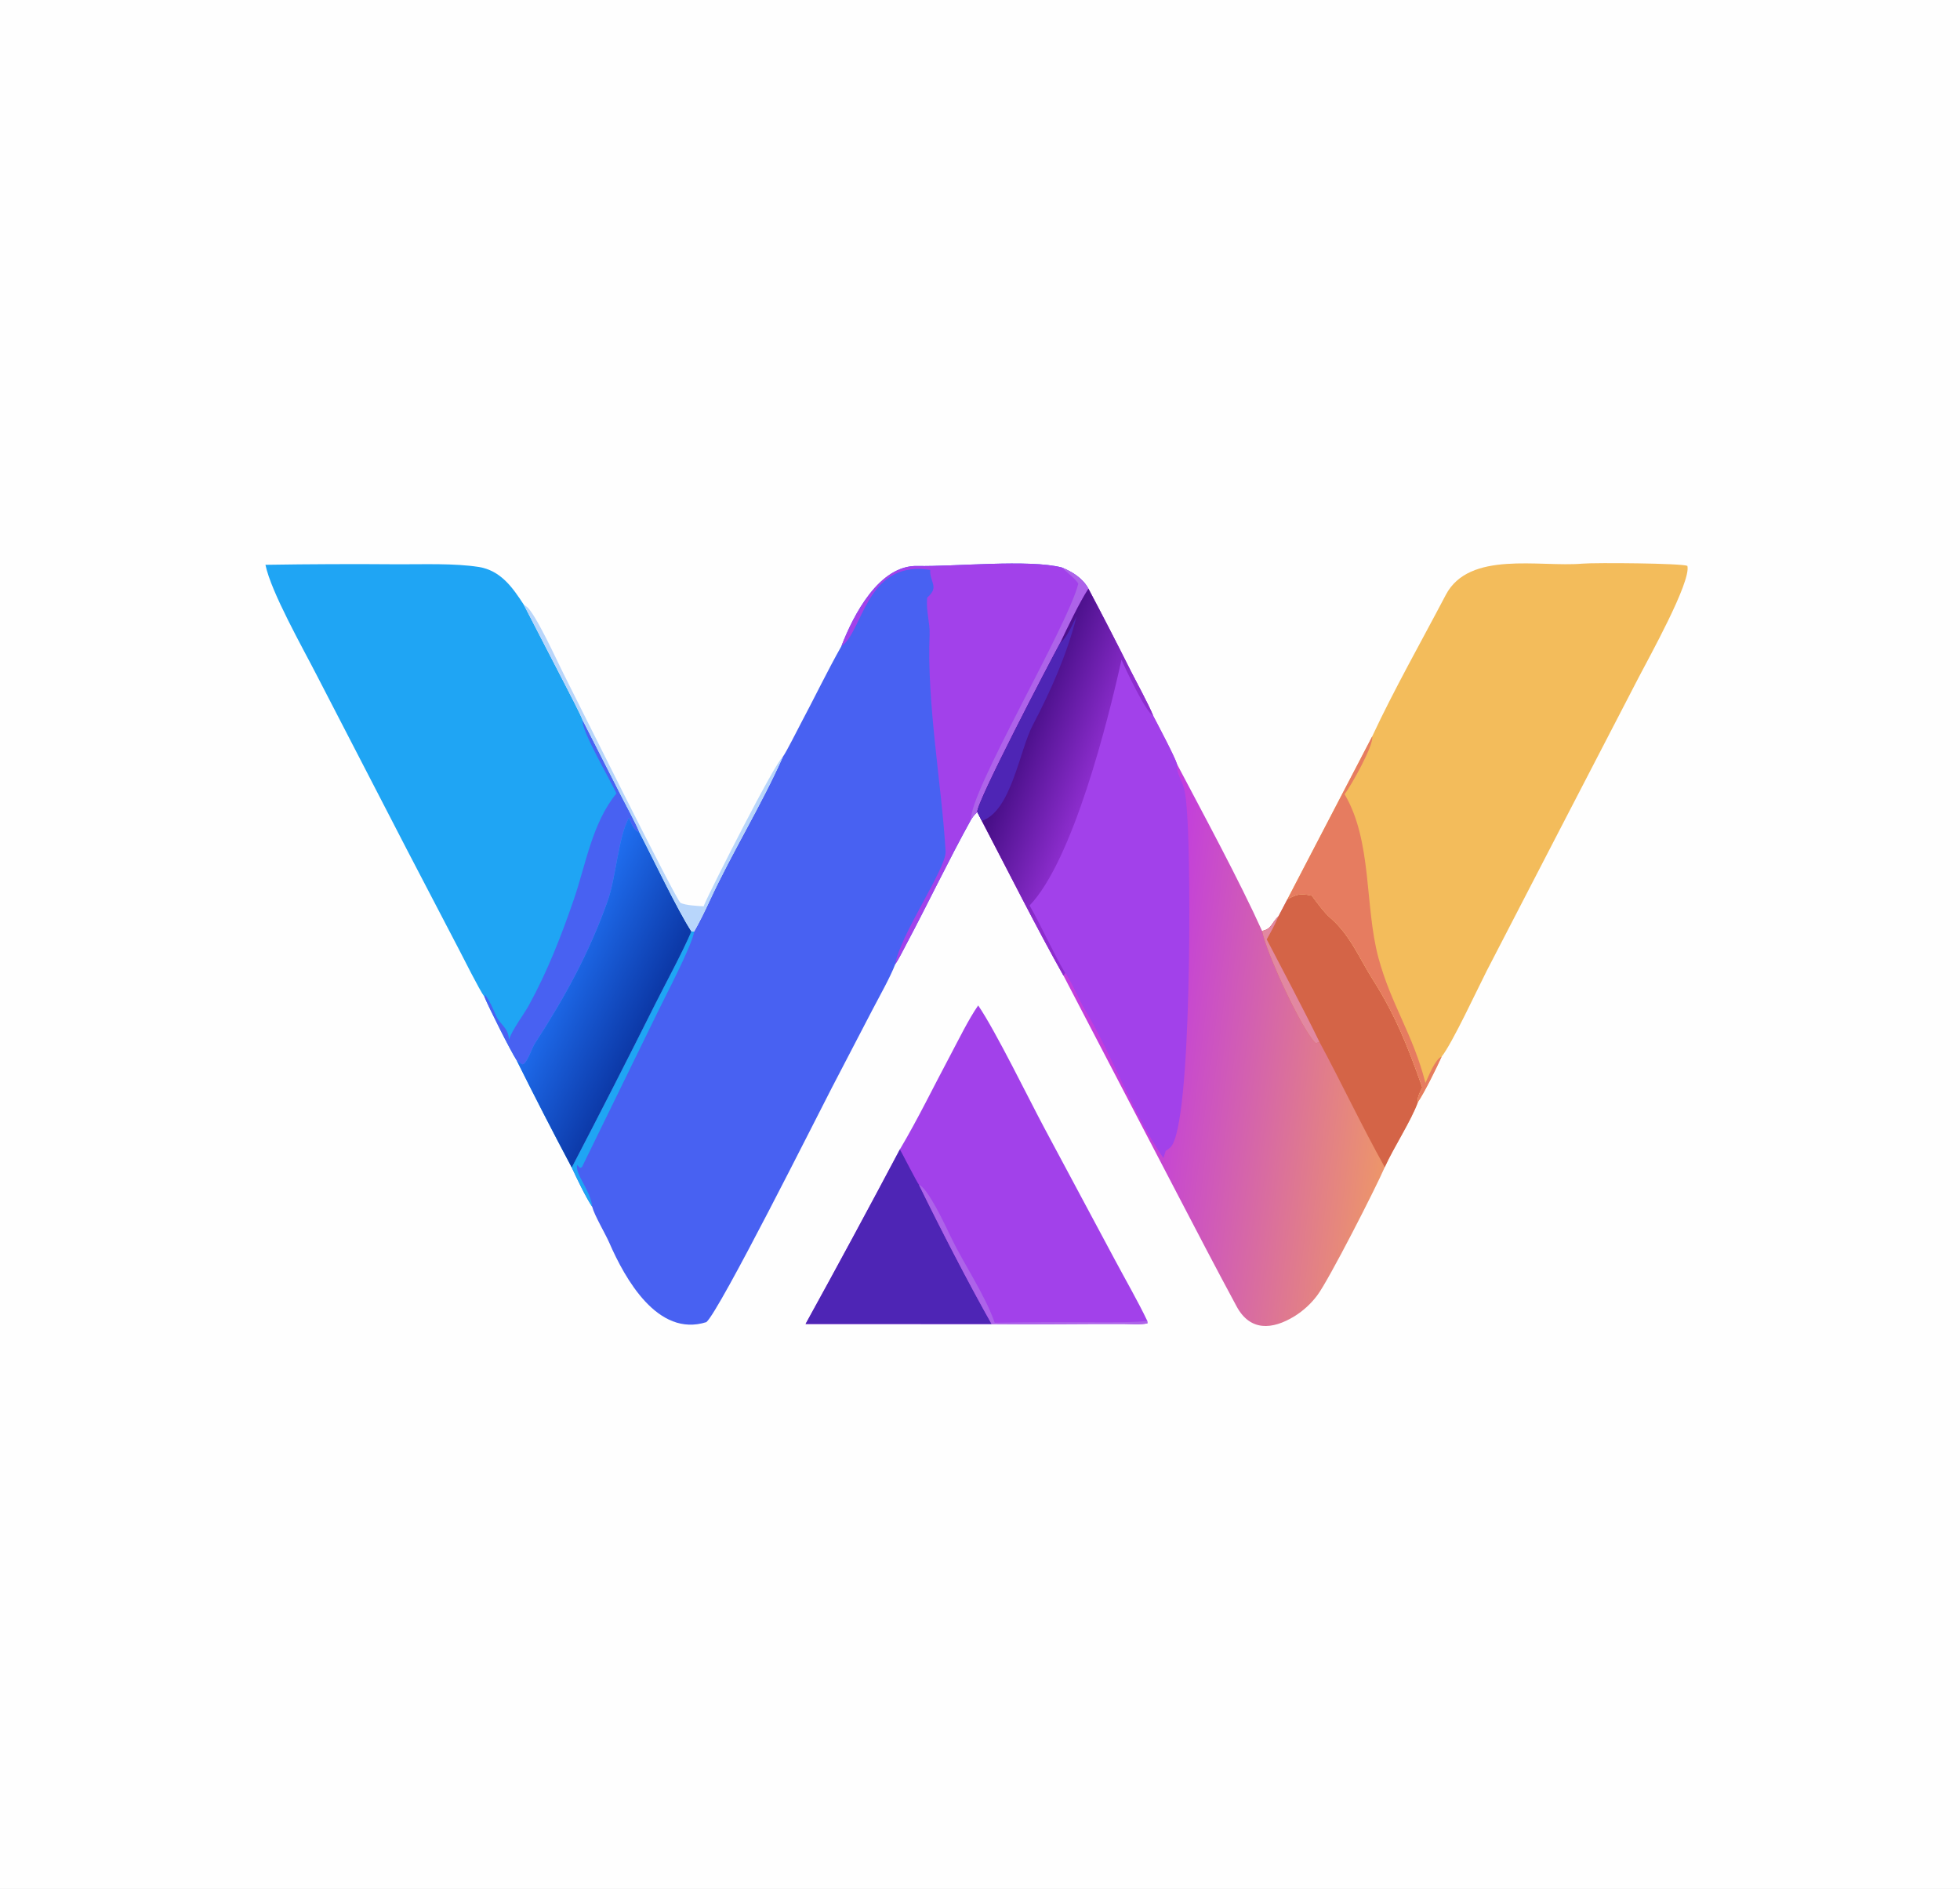
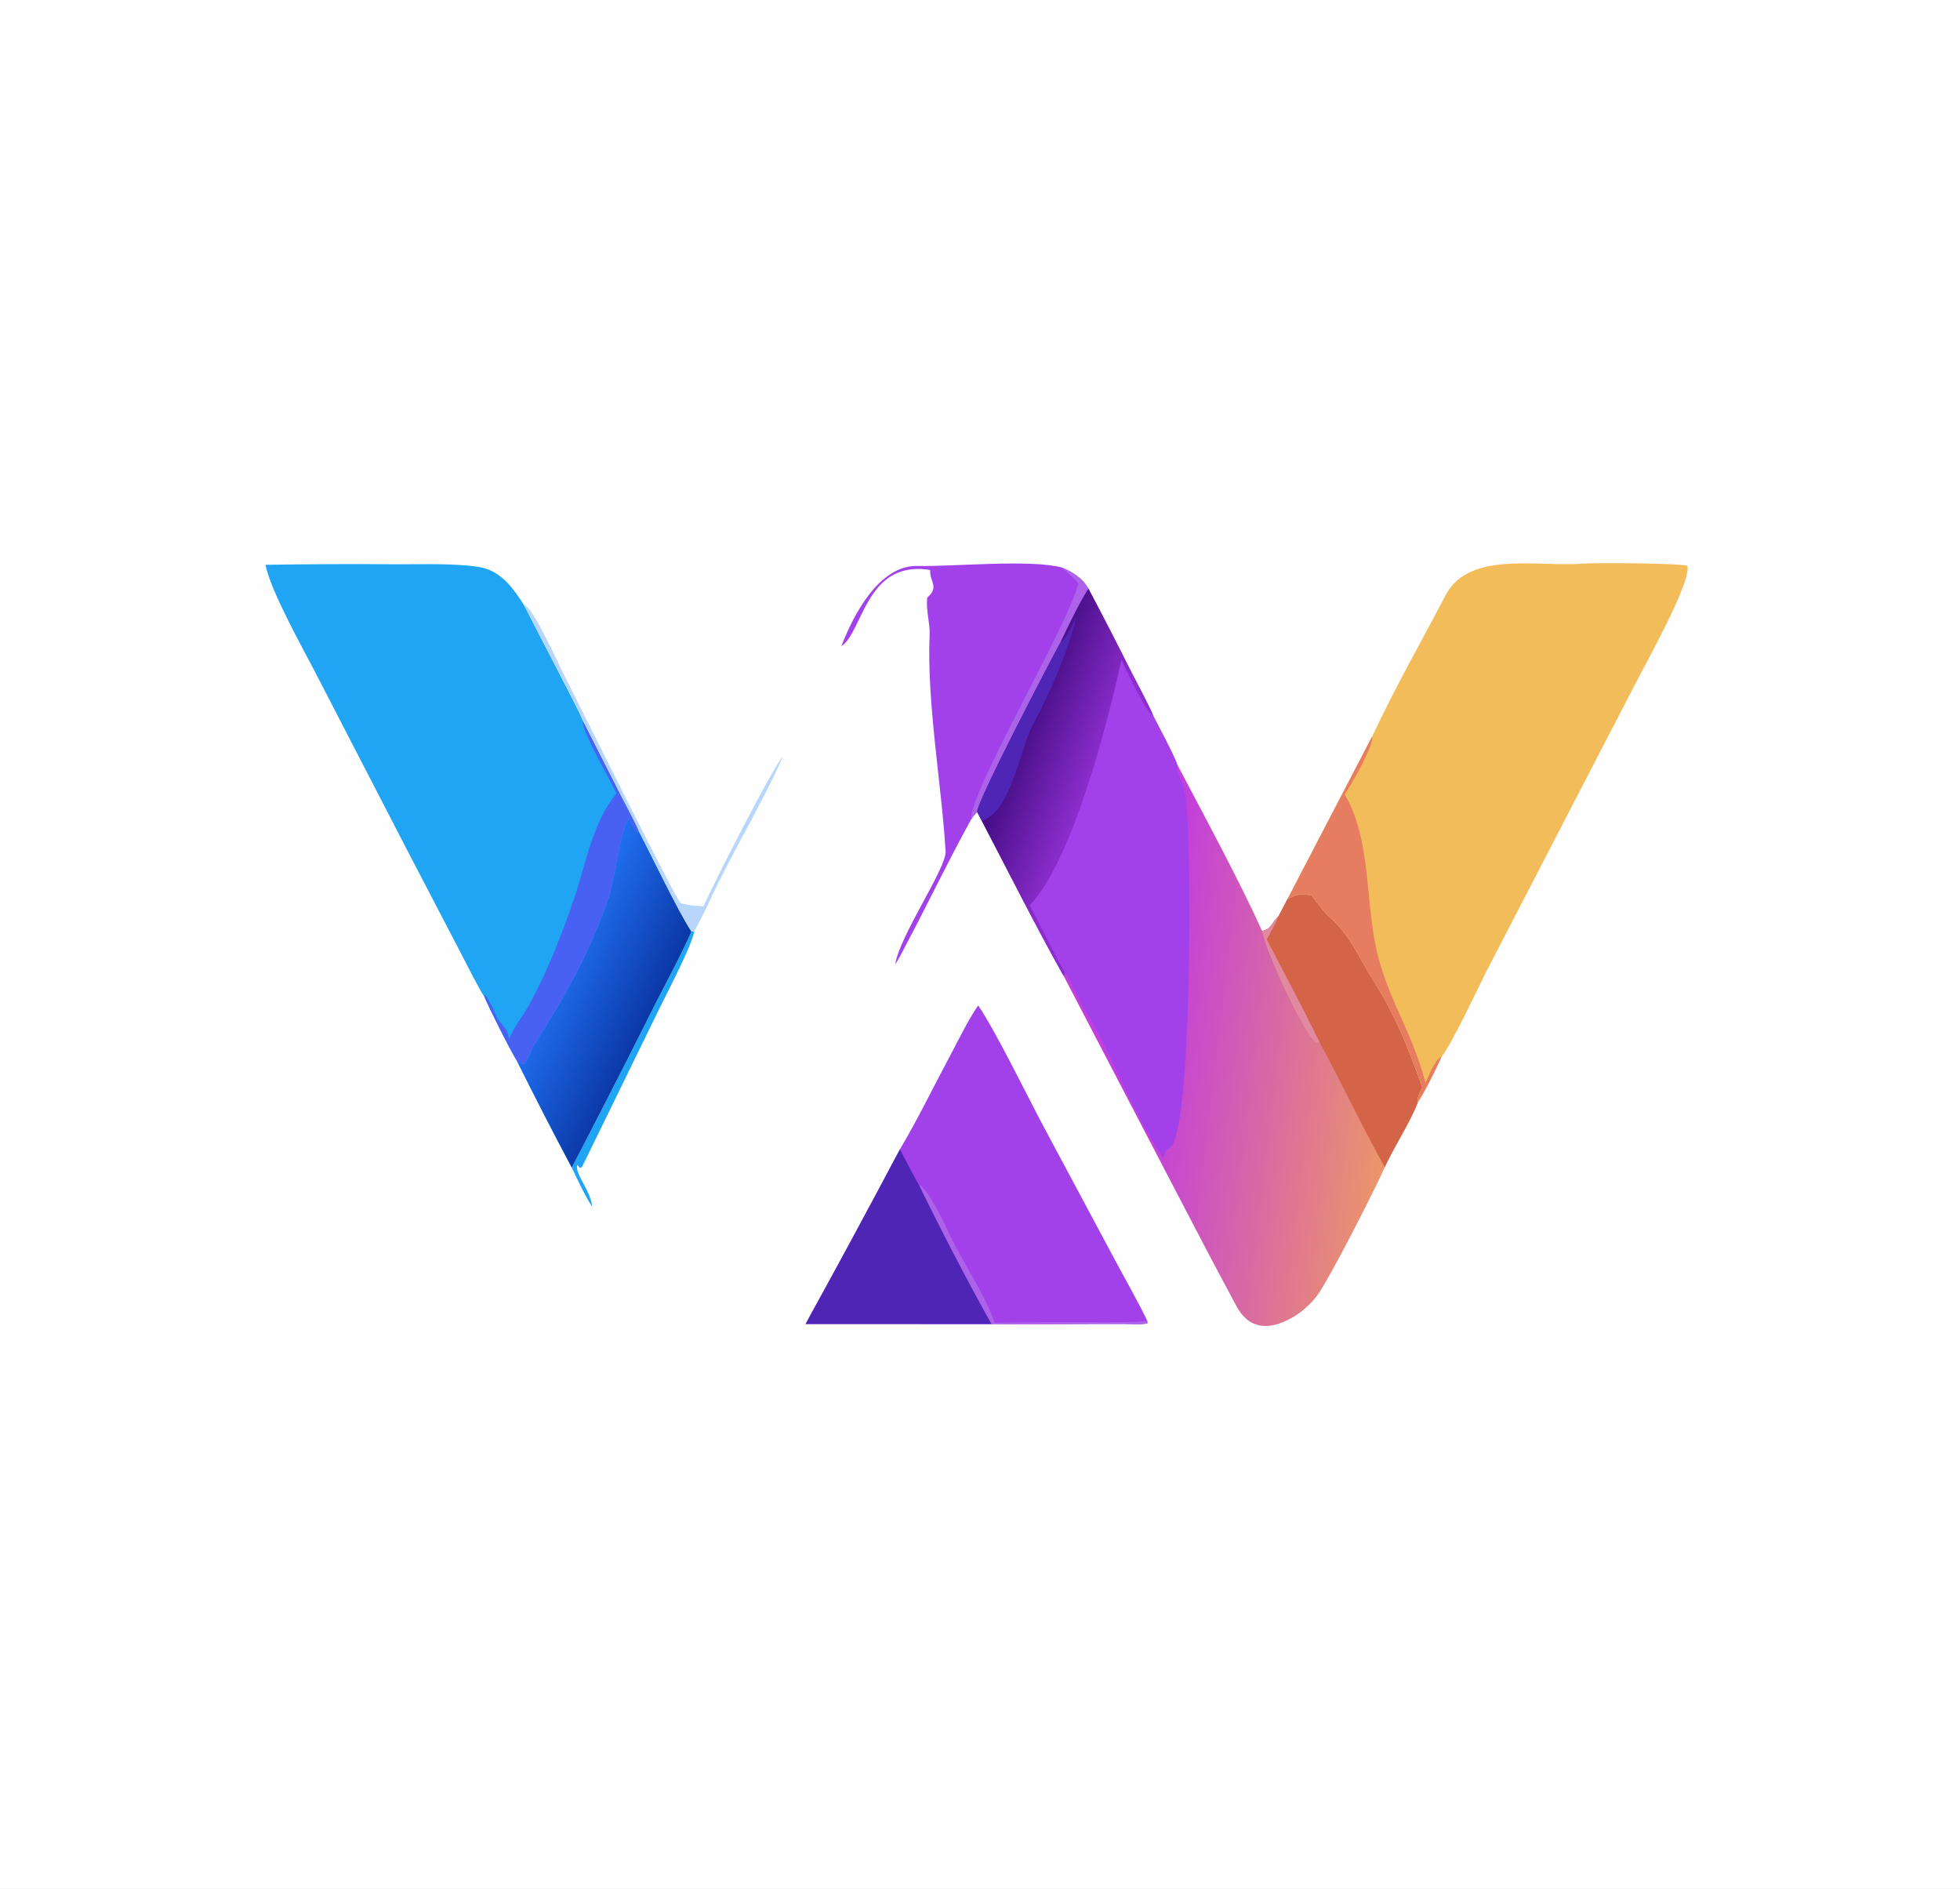
<svg xmlns="http://www.w3.org/2000/svg" preserveAspectRatio="none" viewBox="409.6 409.6 1236.992 1191.936" style="max-height: 500px" version="1.1" width="1236.992" height="1191.936">
  <rect x="409.6" y="409.6" width="1236.992" height="1191.936" fill="#808080" stroke="none" />
  <defs>
    <linearGradient y2="1019.67" x2="760.313" y1="1047.91" x1="818.972" gradientUnits="userSpaceOnUse" id="Gradient1">
      <stop stop-color="rgb(12,57,168)" stop-opacity="1" offset="0" class="stop0" />
      <stop stop-color="rgb(32,112,242)" stop-opacity="1" offset="1" class="stop1" />
    </linearGradient>
    <linearGradient y2="892.06" x2="1101.96" y1="873.574" x1="1054.67" gradientUnits="userSpaceOnUse" id="Gradient2">
      <stop stop-color="rgb(72,15,136)" stop-opacity="1" offset="0" class="stop0" />
      <stop stop-color="rgb(140,45,205)" stop-opacity="1" offset="1" class="stop1" />
    </linearGradient>
    <linearGradient y2="1069.05" x2="1137.29" y1="1087.06" x1="1287.2" gradientUnits="userSpaceOnUse" id="Gradient3">
      <stop stop-color="rgb(236,148,108)" stop-opacity="1" offset="0" class="stop0" />
      <stop stop-color="rgb(194,62,221)" stop-opacity="1" offset="1" class="stop1" />
    </linearGradient>
    <linearGradient y2="2006.14" x2="165.483" y1="2052.69" x1="160.455" gradientUnits="userSpaceOnUse" id="Gradient4">
      <stop stop-color="rgb(179,178,178)" stop-opacity="1" offset="0" class="stop0" />
      <stop stop-color="rgb(220,220,220)" stop-opacity="1" offset="1" class="stop1" />
    </linearGradient>
  </defs>
  <path d="M 0 0 L 2048 0 L 2048 2048 L 575.163 2048 L 0 2048 L 0 1948.3 L 0 0 z" fill="rgb(254,254,254)" transform="translate(0,0)" />
-   <path d="M 0 1948.3 C 4.07 1951.73 2.187 1949.73 3.127 1955.29 C 4.619 1964.12 0.571 1999.05 3.998 2004.28 C 12.718 2004.34 22.254 2004.59 30.901 2004.25 L 31.191 2000.92 L 32.497 2000.56 C 35.127 2002.17 36.595 2004.27 37.581 2007.24 L 41.095 2008.54 C 45.245 2007.01 43.888 2003.7 48.633 2000.72 L 50.456 2001.66 C 50.901 2005.04 50.523 2005.94 52.372 2008.4 L 52.937 2006.92 C 58.734 2002.67 64.259 2004.67 69.9 2008.21 C 70.236 2007.69 71.753 2006.15 72.242 2005.62 C 75.477 2004.2 76.749 2004.92 79.987 2005.72 C 84.306 2001.45 78.829 2004.27 82.817 1999.92 L 84.642 2000.87 C 84.964 2003.46 84.901 2005.13 86.401 2007.25 C 91.931 2004.46 94.227 2002.98 99.563 2006.93 C 106.666 2008.79 111.314 2000.12 113.766 2010.87 C 115.498 2008.95 114.825 2007.25 118.537 2005.04 C 121.774 2006.64 121.345 2007.3 123.643 2010.95 L 125.297 2006.5 C 127.905 2004.52 127.462 2005.27 131.984 2005.84 L 133.239 2005.8 C 130.612 2003.91 131.034 2004.48 129.04 2002.08 C 130.419 1999.61 129.554 2000.67 132.001 1999.17 L 133.814 2000.03 C 134.638 2002.77 134.609 2001.82 134.503 2004.57 L 135.545 2004.86 L 137.805 2002.49 L 140.336 2002.77 C 141.978 2004.96 142.513 2005.03 142.874 2007.37 L 144.072 2007.96 L 145.098 2000.47 L 146.451 1999.53 L 148.344 2000.33 C 148.903 2001.94 149.381 2003.34 150.019 2004.93 L 151.519 2004.87 C 156.738 2004.71 155.718 2004.25 159.091 2006.68 L 159.161 2011.03 C 184.808 2018.98 166.923 1984.95 190.46 1986.45 C 192.762 1986.59 193.491 1987.15 195.336 1988.3 C 198.553 1994.15 195.354 1997.5 191.957 2002.56 L 191.795 2004.91 C 196.143 2007.65 199.146 2004.62 202.646 2007.14 C 202.253 2009.71 201.369 2014.5 201.402 2016.87 C 203.228 2016.31 208.068 2007.24 209.561 2004.78 L 209.5 2003.37 C 203.531 2002.44 202.437 2003.94 199.008 2000.88 C 198.31 1996.98 199.101 1995.72 201.139 1992.41 C 202.774 1989.86 206.685 1986.63 209.764 1986.65 C 215.353 1986.68 222.424 1986.91 226.762 1990.74 C 233.93 1997.08 232.81 2010.83 224.84 2016 C 223.856 2016.63 223.545 2017.16 222.68 2018.11 C 227.019 2019.91 228.422 2020.86 232.976 2020.89 C 242.084 2016.62 235.672 2007.96 239.707 2000.99 C 242.699 2000.15 241.212 2000.08 244.275 2001.64 C 245.917 2005.04 245.273 2010.9 245.307 2015.11 L 246.334 2015.33 C 247.842 2015.67 247.249 2015.52 248.789 2015.98 L 248.445 2016.89 L 245.016 2016.74 C 241.878 2012.1 245.953 2006.79 242.751 2002.35 L 240.935 2002.77 C 238.954 2007.78 237.097 2011.37 239.192 2016.44 C 246.082 2022.5 249.862 2017.05 257.583 2020.31 C 260.454 2021.53 264.437 2015.72 265.752 2013.8 C 269.16 2016.19 267.418 2018.39 271.886 2020.32 C 274.211 2020.41 275.48 2019.99 276.874 2021.16 L 277.049 2020.55 L 277.343 2021.02 C 274.124 2021.86 270.215 2022.28 268.255 2024.34 C 272.479 2028.07 276.453 2027.53 280.505 2024.08 C 282.692 2019.58 282.004 2011.79 282.028 2006.39 C 274.725 2006.16 272.301 2005.03 266.868 2009.36 C 269.148 2004.57 275.191 2003.39 279.97 2004.48 C 287.342 2010.7 283.326 2020.07 280.261 2027.94 C 283.156 2028.18 283.992 2029.54 287.529 2030.28 C 300.801 2033.03 313.236 2040.52 326.284 2044.04 C 345.543 2045.23 368.131 2044.82 387.75 2044.82 L 500.797 2044.94 C 514.7 2044.93 566.875 2043.3 575.163 2048 L 0 2048 L 0 1948.3 z" fill="url(#Gradient4)" transform="translate(0,0)" />
-   <path d="M 37.581 2007.24 L 41.095 2008.54 C 45.245 2007.01 43.888 2003.7 48.633 2000.72 L 50.456 2001.66 C 50.901 2005.04 50.523 2005.94 52.372 2008.4 L 52.937 2006.92 C 59.043 2005.72 64.536 2004.56 68.177 2011.02 C 68.612 2013.91 68.122 2015.42 66.743 2017.93 C 63.281 2024.21 55.228 2018.09 51.502 2015.71 L 49.129 2019.8 L 47.77 2019.59 C 46.357 2015.6 46.238 2015.61 46.026 2011.47 L 45.926 2013.57 L 45.784 2011.64 L 45.788 2014.34 L 44.373 2014.05 C 43.076 2016.7 41.679 2019.71 40.287 2022.27 C 39.117 2019.32 37.497 2013.75 35.439 2012.13 C 34.121 2016.8 33.567 2021.01 32.806 2025.79 C 32.014 2019.13 30.795 2010.06 32.362 2003.59 L 33.542 2002.94 C 35.675 2005.08 35.532 2004.93 36.565 2007.78 L 37.581 2007.24 z" fill="rgb(233,233,234)" transform="translate(0,0)" />
+   <path d="M 37.581 2007.24 C 45.245 2007.01 43.888 2003.7 48.633 2000.72 L 50.456 2001.66 C 50.901 2005.04 50.523 2005.94 52.372 2008.4 L 52.937 2006.92 C 59.043 2005.72 64.536 2004.56 68.177 2011.02 C 68.612 2013.91 68.122 2015.42 66.743 2017.93 C 63.281 2024.21 55.228 2018.09 51.502 2015.71 L 49.129 2019.8 L 47.77 2019.59 C 46.357 2015.6 46.238 2015.61 46.026 2011.47 L 45.926 2013.57 L 45.784 2011.64 L 45.788 2014.34 L 44.373 2014.05 C 43.076 2016.7 41.679 2019.71 40.287 2022.27 C 39.117 2019.32 37.497 2013.75 35.439 2012.13 C 34.121 2016.8 33.567 2021.01 32.806 2025.79 C 32.014 2019.13 30.795 2010.06 32.362 2003.59 L 33.542 2002.94 C 35.675 2005.08 35.532 2004.93 36.565 2007.78 L 37.581 2007.24 z" fill="rgb(233,233,234)" transform="translate(0,0)" />
  <path d="M 57.605 2008.72 C 60.071 2007.64 62.941 2008.79 63.992 2011.26 C 65.044 2013.74 63.874 2016.6 61.388 2017.63 C 58.935 2018.64 56.122 2017.49 55.084 2015.05 C 54.046 2012.6 55.171 2009.78 57.605 2008.72 z" fill="rgb(254,254,254)" transform="translate(0,0)" />
  <path d="M 69.9 2008.21 C 74.654 2006.13 75.503 2006.23 80.739 2006.37 C 82.222 2003.93 81.798 2004.73 82.542 2001.89 L 83.794 2002.49 C 84.022 2006.25 83.832 2009.54 85.148 2012.93 L 85.09 2013.01 C 84.45 2014.76 84.036 2016.47 83.741 2018.31 C 80.904 2020.41 81.042 2020.5 77.408 2021.27 C 69.959 2020 69.208 2014.51 69.9 2008.21 z" fill="rgb(233,233,234)" transform="translate(0,0)" />
  <path d="M 74.404 2008.71 C 76.774 2007.44 79.729 2008.27 81.079 2010.6 C 82.429 2012.93 81.687 2015.91 79.403 2017.33 C 77.859 2018.3 75.913 2018.34 74.326 2017.45 C 72.739 2016.56 71.762 2014.88 71.778 2013.06 C 71.795 2011.24 72.801 2009.57 74.404 2008.71 z" fill="rgb(254,254,254)" transform="translate(0,0)" />
  <path d="M 113.766 2010.87 C 115.498 2008.95 114.825 2007.25 118.537 2005.04 C 121.774 2006.64 121.345 2007.3 123.643 2010.95 L 124.478 2013.33 C 125.393 2010.16 125.412 2007.47 127.505 2006.28 C 128.507 2009.52 126.513 2017.07 123.994 2019.75 L 122.321 2019.62 C 120.605 2016.27 120.392 2015.11 119.41 2011.41 C 115.831 2015.61 117.044 2018.13 113.622 2019.98 C 111.644 2017.65 109.168 2009.97 109.423 2006.93 C 111.91 2007.65 111.769 2008.39 113.766 2010.87 z" fill="rgb(233,233,234)" transform="translate(0,0)" />
  <path d="M 99.189 2019.42 C 92.075 2020.94 87.907 2020.42 86.573 2012.45 C 88.875 2005.13 93.204 2005.83 99.563 2006.93 C 101.951 2018.94 95.521 2011.76 90.296 2015.29 L 90.745 2016.69 C 95.615 2018.78 93.432 2015.91 99.502 2016.64 L 99.189 2019.42 z" fill="rgb(233,233,234)" transform="translate(0,0)" />
  <path d="M 135.545 2004.86 L 137.805 2002.49 L 140.336 2002.77 C 141.978 2004.96 142.513 2005.03 142.874 2007.37 L 144.072 2007.96 L 145.647 2008.07 C 145.803 2011.86 145.974 2013.55 145.411 2017.26 L 143.543 2020.52 C 133.009 2019.99 138.836 2012.72 135.545 2004.86 z" fill="rgb(233,233,234)" transform="translate(0,0)" />
-   <path d="M 142.874 2007.37 L 144.072 2007.96 L 145.647 2008.07 C 145.803 2011.86 145.974 2013.55 145.411 2017.26 L 143.543 2020.52 C 139.539 2016.52 137.055 2011.02 142.874 2007.37 z" fill="rgb(254,254,254)" transform="translate(0,0)" />
  <path d="M 145.647 2008.07 L 146.467 2003.25 C 150.488 2006.24 150.883 2006.08 155.764 2006.95 C 158.672 2010.28 157.971 2012.71 157.663 2017.47 L 157.581 2018.65 L 157.197 2017.25 C 156.087 2013.3 156.002 2011.86 153.548 2008.77 C 150.539 2007.49 151.948 2007.41 149.221 2008.32 C 146.507 2013.97 149.207 2018.53 146.707 2019.52 L 145.411 2017.26 C 145.974 2013.55 145.803 2011.86 145.647 2008.07 z" fill="rgb(233,233,234)" transform="translate(0,0)" />
  <path d="M 131.984 2005.84 L 133.239 2005.8 L 134.311 2007.76 C 134.162 2011.46 134.364 2016.1 132.869 2019.34 L 131.435 2018.38 C 129.869 2014.29 128.95 2009.32 131.984 2005.84 z" fill="rgb(233,233,234)" transform="translate(0,0)" />
-   <path d="M 204.854 1988.94 C 208.229 1988.85 216.548 1988.35 219.371 1989.5 C 237.587 1996.89 232.471 2012.58 216.799 2018.72 C 211.836 2019.67 207.581 2019.82 202.565 2020.15 C 206.182 2013.44 209.954 2007.51 214.017 2001.06 L 199.661 2001.03 C 201.241 1996.46 202.802 1993.27 204.854 1988.94 z" fill="rgb(254,254,254)" transform="translate(0,0)" />
  <path d="M 182.331 1988.79 L 196.131 1988.9 L 189.261 2007.45 L 201.7 2007.79 L 193.701 2027.49 C 193.142 2027.58 192.592 2027.24 192.049 2027.08 C 191.993 2024 192.063 2023.73 191.302 2020.79 C 187.815 2019.21 174.034 2019.92 169.556 2019.99 C 172.697 2010.83 178.452 1998.04 182.331 1988.79 z" fill="rgb(254,254,254)" transform="translate(0,0)" />
-   <path d="M 940.611 817.336 C 948.246 797.466 964.506 766.161 988.548 766.729 C 1010.95 767.259 1059.42 762.338 1079.76 767.7 C 1086.52 770.549 1092.85 774.387 1096.52 781.072 C 1090.69 790.017 1083.43 805.445 1078.71 815.282 C 1072.03 827.574 1025.56 916.453 1026.39 921.975 C 1024.34 924.038 1024.06 924.279 1022.5 926.692 C 1008.03 952.828 995.186 979.912 981.144 1006.28 C 979.086 1010.15 976.995 1014.51 974.569 1018.12 C 971.45 1026.27 964.303 1038.93 960.04 1047.1 L 934.557 1096.05 C 925.018 1114.45 863.861 1236.51 855.418 1243.86 C 824.668 1253.69 803.93 1216.3 794.097 1193.69 C 791.679 1188.13 784.709 1176.43 783.362 1171.12 C 779.136 1164.76 773.707 1153.28 770.437 1146.3 C 788.316 1111.97 805.919 1077.51 823.245 1042.9 C 829.91 1029.65 840.343 1010.45 845.945 997.33 L 847.715 997.343 C 851.052 991.51 854.589 984.264 857.421 978.143 C 871.527 947.656 890.162 917.603 903.7 887.096 C 906.04 883.86 912.722 870.399 914.933 866.253 C 923.569 850.053 931.586 833.351 940.611 817.336 z" fill="rgb(72,97,242)" transform="translate(0,0)" />
  <path d="M 940.611 817.336 C 948.246 797.466 964.506 766.161 988.548 766.729 C 1010.95 767.259 1059.42 762.338 1079.76 767.7 C 1086.52 770.549 1092.85 774.387 1096.52 781.072 C 1090.69 790.017 1083.43 805.445 1078.71 815.282 C 1072.03 827.574 1025.56 916.453 1026.39 921.975 C 1024.34 924.038 1024.06 924.279 1022.5 926.692 C 1008.03 952.828 995.186 979.912 981.144 1006.28 C 979.086 1010.15 976.995 1014.51 974.569 1018.12 C 977.473 999.851 1006.99 957.232 1006.39 946.903 C 1003.93 904.933 994.451 853.212 996.304 809.93 C 996.62 802.54 993.872 795.121 994.79 786.662 C 1002.66 779.866 996.238 776.966 996.642 769.231 C 995.87 769.112 995.096 769.006 994.32 768.914 C 955.953 764.489 954.047 808.602 940.611 817.336 z" fill="rgb(162,65,234)" transform="translate(0,0)" />
  <path d="M 1079.76 767.7 C 1086.52 770.549 1092.85 774.387 1096.52 781.072 C 1090.69 790.017 1083.43 805.445 1078.71 815.282 C 1072.03 827.574 1025.56 916.453 1026.39 921.975 C 1024.34 924.038 1024.06 924.279 1022.5 926.692 C 1021.18 909.716 1083.52 804.617 1090.13 777.942 C 1088.96 775.325 1082.58 770.455 1079.76 767.7 z" fill="rgb(173,99,233)" transform="translate(0,0)" />
  <path d="M 845.945 997.33 L 847.715 997.343 C 846.317 1006.3 830.014 1037.24 825.03 1047.5 L 776.888 1146.03 L 775.681 1146.56 L 773.823 1144.69 C 772.535 1150.84 782.277 1160.52 783.362 1171.12 C 779.136 1164.76 773.707 1153.28 770.437 1146.3 C 788.316 1111.97 805.919 1077.51 823.245 1042.9 C 829.91 1029.65 840.343 1010.45 845.945 997.33 z" fill="rgb(31,165,244)" transform="translate(0,0)" />
  <path d="M 1096.52 781.072 C 1105.65 798.3 1114.58 815.639 1123.29 833.085 C 1126.85 840.097 1134.71 854.487 1137.38 861.25 C 1140.22 866.674 1151.04 887.103 1152.47 891.839 C 1168.74 922.714 1191.99 965.654 1206.13 997.038 C 1212.16 995.903 1212.05 991.946 1216.48 987.74 L 1222.1 977.042 C 1228.64 973.638 1230.24 973.292 1237.48 974.755 C 1240.89 979.257 1245.06 985.194 1249.32 988.891 C 1261.74 999.678 1267.54 1014.35 1275.92 1027.55 C 1290.41 1050.37 1298.31 1070.48 1307.22 1095.76 L 1306.64 1096.99 C 1305.16 1100.21 1304.15 1101.56 1304.45 1105.06 C 1300.14 1116.95 1289.11 1133.7 1283.54 1146.09 C 1277.9 1159.19 1248.12 1217.55 1240.92 1227.01 C 1237 1232.23 1232.15 1236.69 1226.6 1240.14 C 1212.51 1248.79 1198.56 1249.72 1190.05 1233.95 C 1177.61 1210.91 1165.53 1187.78 1153.44 1164.56 L 1080.78 1025.21 C 1063.58 994.584 1045.63 958.867 1029.26 927.577 L 1026.39 921.975 C 1025.56 916.453 1072.03 827.574 1078.71 815.282 C 1083.43 805.445 1090.69 790.017 1096.52 781.072 z" fill="url(#Gradient3)" transform="translate(0,0)" />
  <path d="M 1096.52 781.072 C 1105.65 798.3 1114.58 815.639 1123.29 833.085 C 1126.85 840.097 1134.71 854.487 1137.38 861.25 C 1140.22 866.674 1151.04 887.103 1152.47 891.839 C 1152.46 892.424 1152.42 893.008 1152.43 893.593 C 1152.48 898.146 1155.69 902.433 1156.78 906.831 C 1158.34 913.128 1158.59 920.292 1159.03 926.768 C 1161 955.91 1162.01 1118.68 1148.48 1133.35 C 1147.55 1134.35 1146.4 1135.07 1145.28 1135.82 L 1143.86 1140.38 C 1125.45 1113.89 1111.11 1074.46 1094.17 1046.48 C 1090.87 1041.03 1085.26 1027.72 1081.83 1023.56 L 1080.78 1025.21 C 1063.58 994.584 1045.63 958.867 1029.26 927.577 L 1026.39 921.975 C 1025.56 916.453 1072.03 827.574 1078.71 815.282 C 1083.43 805.445 1090.69 790.017 1096.52 781.072 z" fill="rgb(162,65,234)" transform="translate(0,0)" />
  <path d="M 1096.52 781.072 C 1105.65 798.3 1114.58 815.639 1123.29 833.085 C 1126.85 840.097 1134.71 854.487 1137.38 861.25 C 1132.52 858.639 1120.08 832.111 1117.41 825.849 C 1108.76 865.094 1086.69 952.545 1059.4 980.969 C 1066.99 994.221 1074.68 1011.63 1081.83 1023.56 L 1080.78 1025.21 C 1063.58 994.584 1045.63 958.867 1029.26 927.577 L 1026.39 921.975 C 1025.56 916.453 1072.03 827.574 1078.71 815.282 C 1083.43 805.445 1090.69 790.017 1096.52 781.072 z" fill="url(#Gradient2)" transform="translate(0,0)" />
  <path d="M 1078.71 815.282 C 1083.13 811.749 1086.27 803.908 1089.05 798.52 C 1083.05 822.359 1072.82 845.482 1061.41 867.166 C 1052.95 883.235 1047.89 921.322 1029.26 927.577 L 1026.39 921.975 C 1025.56 916.453 1072.03 827.574 1078.71 815.282 z" fill="rgb(78,37,181)" transform="translate(0,0)" />
  <path d="M 1222.1 977.042 C 1228.64 973.638 1230.24 973.292 1237.48 974.755 C 1240.89 979.257 1245.06 985.194 1249.32 988.891 C 1261.74 999.678 1267.54 1014.35 1275.92 1027.55 C 1290.41 1050.37 1298.31 1070.48 1307.22 1095.76 L 1306.64 1096.99 C 1305.16 1100.21 1304.15 1101.56 1304.45 1105.06 C 1300.14 1116.95 1289.11 1133.7 1283.54 1146.09 C 1269.32 1120.65 1256.29 1092.97 1242.34 1067.09 L 1239.96 1067.9 C 1231.25 1059.64 1208.67 1010.63 1206.13 997.038 C 1212.16 995.903 1212.05 991.946 1216.48 987.74 L 1222.1 977.042 z" fill="rgb(212,100,71)" transform="translate(0,0)" />
  <path d="M 1206.13 997.038 C 1212.16 995.903 1212.05 991.946 1216.48 987.74 C 1214.09 993.362 1212.03 997.039 1209.07 1002.36 C 1220.02 1023.48 1231.99 1045.8 1242.34 1067.09 L 1239.96 1067.9 C 1231.25 1059.64 1208.67 1010.63 1206.13 997.038 z" fill="rgb(226,136,161)" transform="translate(0,0)" />
  <path d="M 577.131 765.993 C 605.183 765.549 633.238 765.441 661.292 765.671 C 677.04 765.715 696.3 764.972 711.562 767.329 C 725.54 769.487 733.058 780.206 740.214 791.24 L 766.137 841.439 C 767.847 844.76 776.508 861.32 777.419 864.305 L 801.693 911.956 C 804.473 917.422 811.179 929.722 813.217 935.03 C 821.417 950.74 837.121 983.805 845.945 997.33 C 840.343 1010.45 829.91 1029.65 823.245 1042.9 C 805.919 1077.51 788.316 1111.97 770.437 1146.3 C 758.528 1123.91 746.931 1101.35 735.65 1078.64 C 731.71 1072.55 717.94 1045.01 715.324 1038.59 C 711.963 1033.89 702.403 1014.72 699.311 1008.8 L 666.807 946.488 L 609.636 835.932 C 600.873 818.792 580.661 783.237 577.131 765.993 z" fill="rgb(31,165,244)" transform="translate(0,0)" />
  <path d="M 735.65 1078.64 C 736.697 1079.24 738.09 1080.4 739.096 1081.17 L 740.223 1080.9 C 743.465 1077.68 744.813 1071.66 747.469 1067.56 C 766.259 1038.57 781.427 1010.89 793.046 978.263 C 798.461 963.056 799.719 938.106 806.53 925.569 C 808.542 930.21 809.128 932.978 813.217 935.03 C 821.417 950.74 837.121 983.805 845.945 997.33 C 840.343 1010.45 829.91 1029.65 823.245 1042.9 C 805.919 1077.51 788.316 1111.97 770.437 1146.3 C 758.528 1123.91 746.931 1101.35 735.65 1078.64 z" fill="url(#Gradient1)" transform="translate(0,0)" />
  <path d="M 798.646 910.278 C 795.367 902.86 775.84 869.453 777.419 864.305 L 801.693 911.956 C 804.473 917.422 811.179 929.722 813.217 935.03 C 809.128 932.978 808.542 930.21 806.53 925.569 C 799.719 938.106 798.461 963.056 793.046 978.263 C 781.427 1010.89 766.259 1038.57 747.469 1067.56 C 744.813 1071.66 743.465 1077.68 740.223 1080.9 L 739.096 1081.17 C 738.09 1080.4 736.697 1079.24 735.65 1078.64 C 731.71 1072.55 717.94 1045.01 715.324 1038.59 L 715.853 1037.35 C 719.379 1042.58 720.213 1045.03 722.689 1050.57 C 725.236 1056.27 730.352 1057.84 730.818 1065.51 L 730.961 1065.42 C 732.572 1059.73 740.166 1049.79 743.376 1043.95 C 755.014 1022.75 763.825 1000.2 771.681 977.362 C 779.337 955.109 783.34 928.869 798.646 910.278 z" fill="rgb(72,97,242)" transform="translate(0,0)" />
  <path d="M 1275.58 874.349 C 1289.54 844.476 1306.48 814.662 1322.07 784.971 C 1336.82 756.877 1381.08 767.557 1408.15 765.267 C 1416.71 764.543 1470.91 765.004 1474.54 766.663 C 1477 776.736 1449.83 825.345 1443.71 837.204 L 1394.16 932.799 L 1347.95 1022.11 C 1342.16 1033.42 1326.18 1067.91 1319.45 1076.35 C 1316.57 1082.82 1308.37 1099.41 1304.45 1105.06 C 1304.15 1101.56 1305.16 1100.21 1306.64 1096.99 L 1307.22 1095.76 C 1298.31 1070.48 1290.41 1050.37 1275.92 1027.55 C 1267.54 1014.35 1261.74 999.678 1249.32 988.891 C 1245.06 985.194 1240.89 979.257 1237.48 974.755 C 1230.24 973.292 1228.64 973.638 1222.1 977.042 L 1275.58 874.349 z" fill="rgb(243,188,91)" transform="translate(0,0)" />
  <path d="M 1275.58 874.349 C 1277.01 879.185 1262.17 905.764 1258.18 910.722 C 1275.73 940.422 1270.79 981.358 1279.53 1013.88 C 1287.48 1043.48 1301.39 1062.16 1309.23 1092.98 C 1311.2 1088.68 1315.33 1077.91 1319.45 1076.35 C 1316.57 1082.82 1308.37 1099.41 1304.45 1105.06 C 1304.15 1101.56 1305.16 1100.21 1306.64 1096.99 L 1307.22 1095.76 C 1298.31 1070.48 1290.41 1050.37 1275.92 1027.55 C 1267.54 1014.35 1261.74 999.678 1249.32 988.891 C 1245.06 985.194 1240.89 979.257 1237.48 974.755 C 1230.24 973.292 1228.64 973.638 1222.1 977.042 L 1275.58 874.349 z" fill="rgb(230,124,96)" transform="translate(0,0)" />
  <path d="M 1026.95 1044.03 C 1038.03 1060.24 1058.75 1102.82 1068.94 1121.82 L 1113.22 1204.55 C 1119.42 1216.19 1128.17 1231.45 1133.62 1242.97 L 1133.79 1244.62 C 1130.15 1245.56 1123.15 1245.04 1119.09 1245.02 C 1091.22 1244.9 1063.3 1245.4 1035.44 1245.08 L 918.006 1245.04 C 938.156 1208.48 958.001 1171.75 977.538 1134.86 C 988.872 1115.78 998.816 1095.23 1009.28 1075.64 C 1014.22 1066.38 1021.03 1052.45 1026.95 1044.03 z" fill="rgb(162,65,234)" transform="translate(0,0)" />
  <path d="M 977.538 1134.86 C 979.863 1139.02 987.929 1154.95 989.592 1157.24 C 1002.65 1183.98 1020.8 1219.21 1035.44 1245.08 L 918.006 1245.04 C 938.156 1208.48 958.001 1171.75 977.538 1134.86 z" fill="rgb(78,37,181)" transform="translate(0,0)" />
  <path d="M 989.592 1157.24 C 995.255 1159.19 1006.41 1183.28 1009.72 1190.18 C 1017.9 1207.23 1031.26 1226.6 1037.37 1244.25 C 1058.55 1243.89 1079.72 1243.77 1100.9 1243.91 C 1106.09 1243.91 1129.6 1244.16 1133.62 1242.97 L 1133.79 1244.62 C 1130.15 1245.56 1123.15 1245.04 1119.09 1245.02 C 1091.22 1244.9 1063.3 1245.4 1035.44 1245.08 C 1020.8 1219.21 1002.65 1183.98 989.592 1157.24 z" fill="rgb(173,99,233)" transform="translate(0,0)" />
  <path d="M 740.214 791.24 C 740.755 791.591 741.31 791.922 741.837 792.294 C 747.374 796.209 761.256 826.856 765.13 834.479 C 772.42 848.819 836.44 977.955 839.074 979.3 C 842.195 980.893 850.096 981.279 853.651 981.482 L 854.07 980.473 C 858.363 970.36 898.777 890.651 903.7 887.096 C 890.162 917.603 871.527 947.656 857.421 978.143 C 854.589 984.264 851.052 991.51 847.715 997.343 L 845.945 997.33 C 837.121 983.805 821.417 950.74 813.217 935.03 C 811.179 929.722 804.473 917.422 801.693 911.956 L 777.419 864.305 C 776.508 861.32 767.847 844.76 766.137 841.439 L 740.214 791.24 z" fill="rgb(184,214,251)" transform="translate(0,0)" />
-   <path d="M 310.824 2005.3 C 313.928 2005.8 313.887 2005.92 316.741 2007.36 C 318.708 2010.09 318.177 2012.09 318.025 2015.52 C 315.157 2016.24 314.856 2016.66 312.115 2015.88 C 310.017 2012.49 310.807 2009.85 310.824 2005.3 z" fill="rgb(233,233,234)" transform="translate(0,0)" />
</svg>